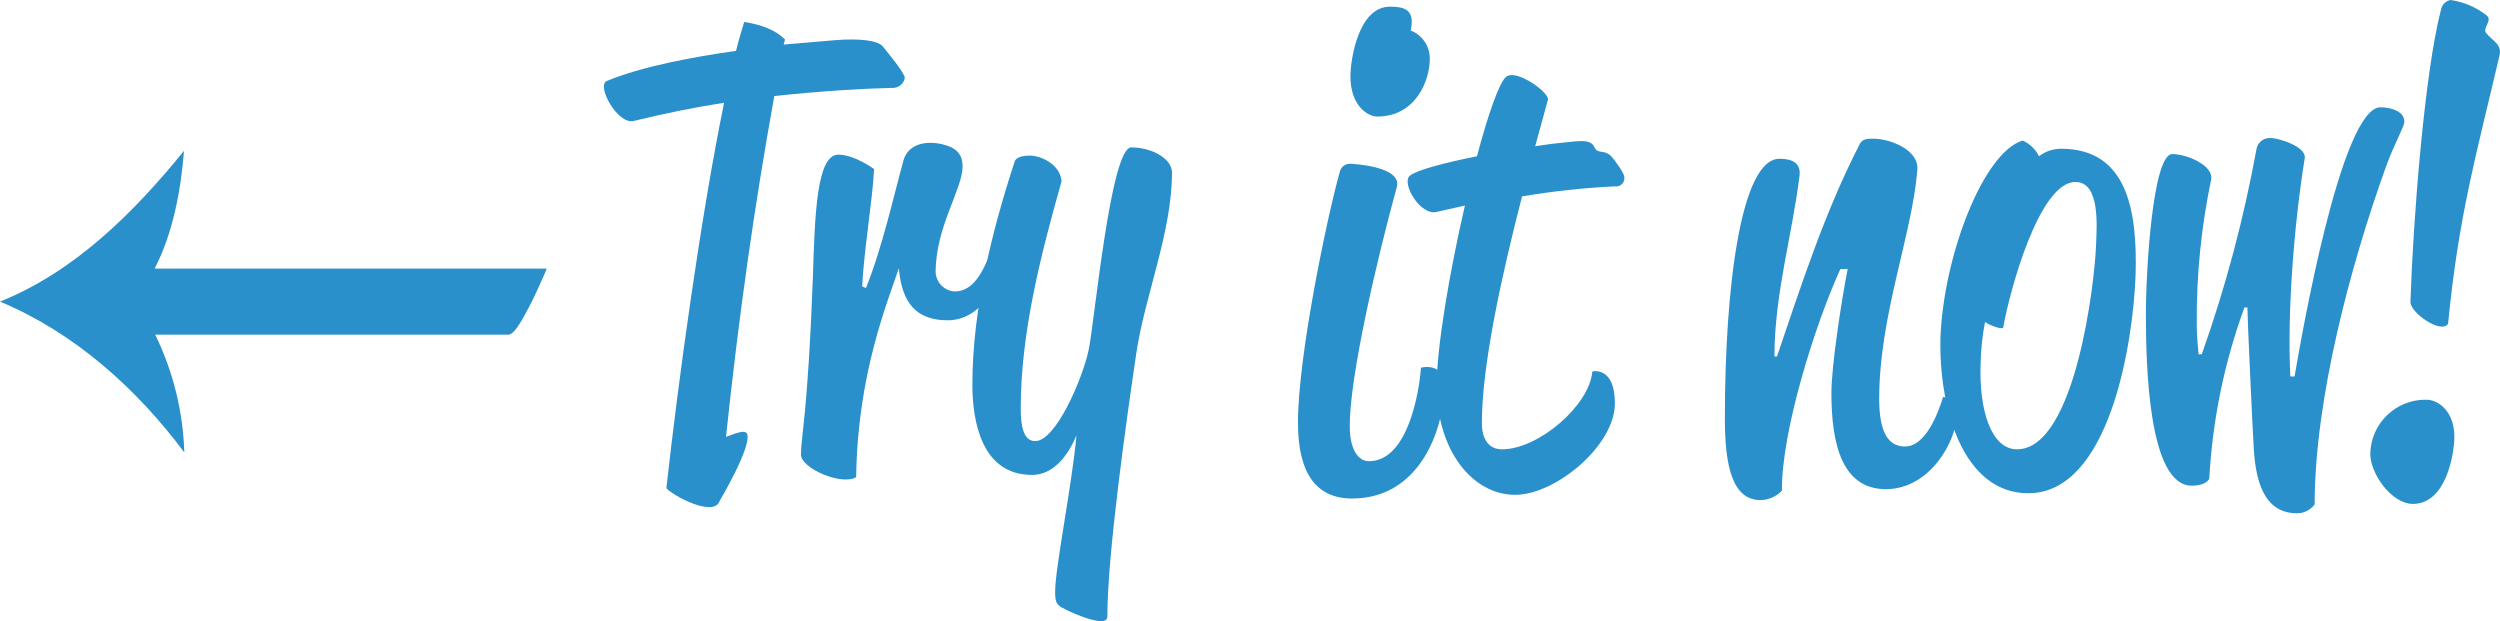
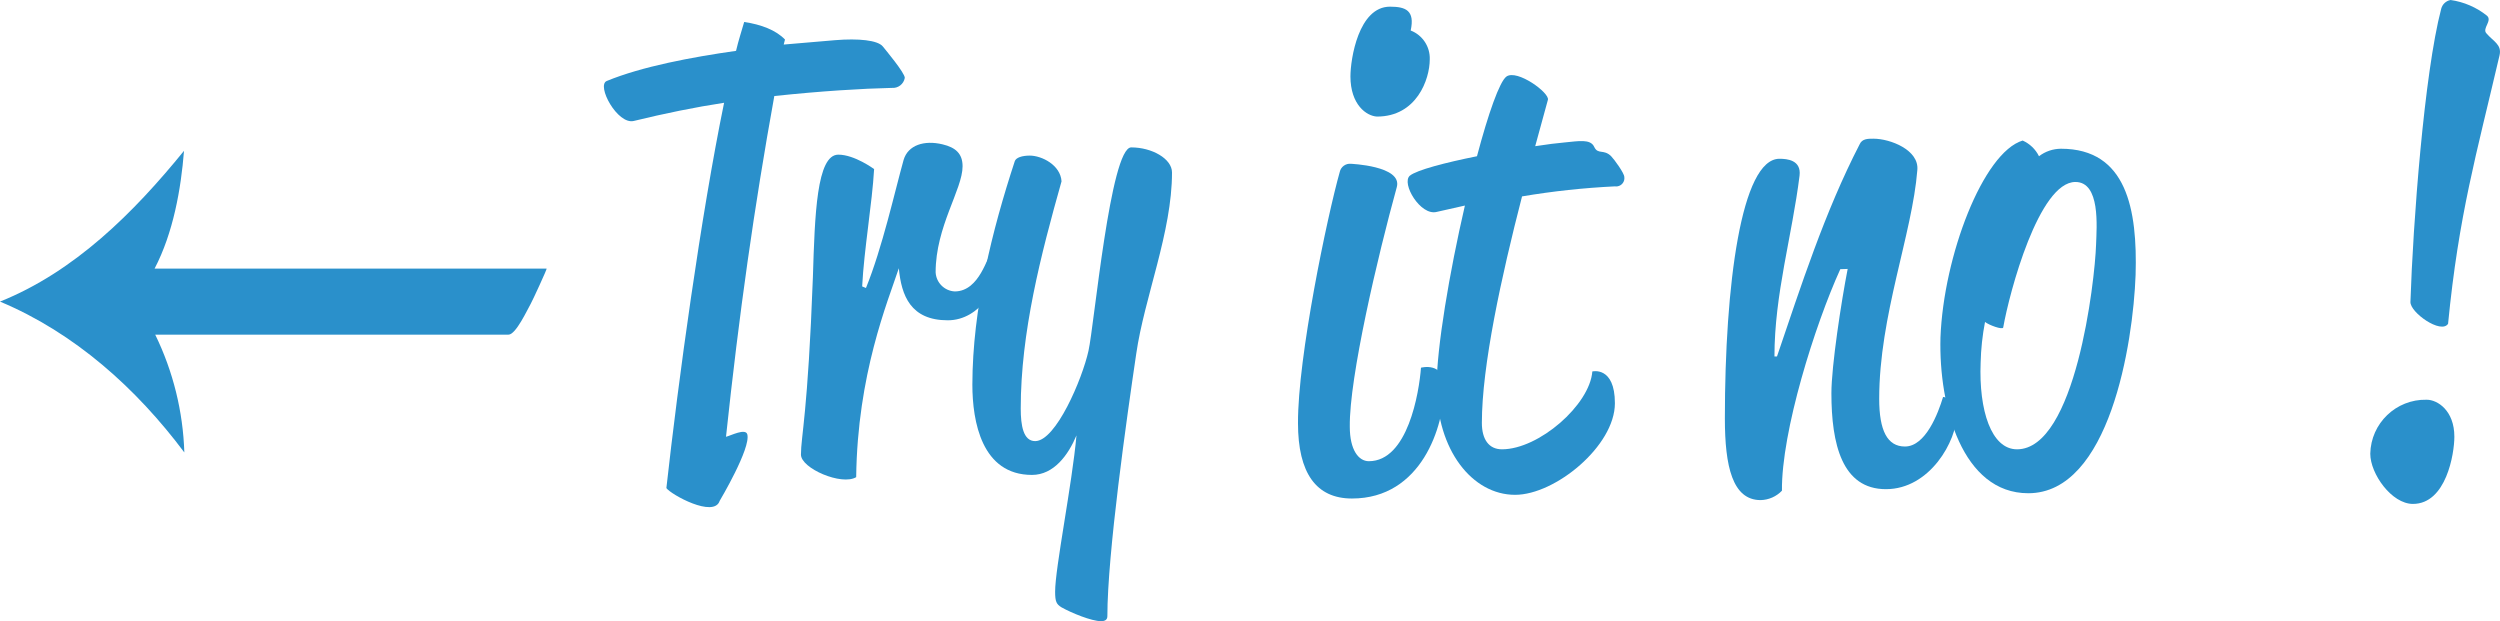
<svg xmlns="http://www.w3.org/2000/svg" viewBox="0 0 393.32 97.73">
  <defs>
    <style>.f{fill:#2a90cb;}</style>
  </defs>
  <g id="a" />
  <g id="b">
    <g id="c">
      <g id="d">
        <g id="e">
          <path class="f" d="M95.46,12.74c5.54-2.28,13.33-3.74,20.34-4.74,.39-1.68,.89-3.16,1.28-4.54,2.67,.39,5,1.28,6.42,2.76l-.2,.79,8.1-.69c3.65-.3,6.71,0,7.5,1,.39,.49,3.45,4.14,3.45,4.93-.17,.99-1.07,1.67-2.07,1.58-4.54,.1-11.06,.49-18.46,1.28-3.16,17.48-5.53,34.16-7.6,53.61,.79-.2,3.06-1.38,3.35-.39,.6,2.17-4.34,10.46-4.34,10.46-.89,2.77-7.7-1-8.39-2,1.87-16.88,5.43-42.85,9.08-60.62-4.54,.69-9.38,1.68-14.21,2.86-2.57,.62-5.93-5.6-4.25-6.29Z" />
          <path class="f" d="M136.24,45.31c2.57-6.31,4.54-15.2,5.92-20.14,.69-2.36,3.26-3.15,6.13-2.46,2.07,.49,3.15,1.48,3.15,3.45,0,3.65-4.24,9.48-4.24,16.69,.09,1.62,1.38,2.91,3,3,4,0,5.13-5.83,5.73-5.83s1.58,.6,1.58,1.29c-.2,3.45-3.26,9.08-8.4,9.08-5.82,0-7.3-3.85-7.7-8.19-1.77,5.33-6.51,16.68-6.71,32.87-2.27,1.38-8.69-1.38-8.69-3.55,0-2.87,1.09-6.52,1.88-27.94,.3-9.78,.59-19.25,4-19.25,2.56,0,5.63,2.27,5.63,2.27-.3,5.33-1.58,12.63-1.88,18.46l.6,.25Z" />
          <path class="f" d="M159.65,25.37c.19-.59,1.18-.89,2.36-.89,1.88,0,4.84,1.48,5,4.05-3.26,11.55-6.42,23.79-6.42,35.74,0,2.67,.4,5.13,2.27,5.13,3.26,0,7.41-9.77,8.39-14.21,.89-3.95,3.46-32,6.72-32s6.42,1.78,6.42,3.95c0,9.38-4.35,19.65-5.63,28.53-1.48,10-4.54,31.49-4.54,41.27,0,.59-.4,.79-1,.79-1.48,0-4.64-1.29-6.22-2.18-.79-.49-1-.88-1-2.46,0-3.75,2.67-16.88,3.36-24.59-1.28,3.07-3.56,6.22-7,6.22-7.9,0-9.38-8.39-9.38-14.21,.02-11.94,3.11-24.28,6.67-35.14Z" />
          <path class="f" d="M210.78,27.05c.18-.82,.95-1.37,1.78-1.28-.2,0,8.09,.29,7.2,3.65-3,10.86-7.5,30-7.4,37.71,0,3.66,1.38,5.43,3,5.43,6.12,0,7.9-10.76,8.2-14.71,0,0,3.65-1,3.65,3,0,6.22-3.56,17.58-14.51,17.58-5.63,0-8.49-4-8.49-11.85-.04-10.41,4.6-32.52,6.57-39.53Zm1.68-15c0-2.76,1.28-11,6.22-11,2.47,0,3.95,.59,3.26,3.75,1.86,.72,3.07,2.54,3,4.54,0,3.16-2.08,9-8.3,9-1.64-.08-4.18-1.85-4.18-6.34v.05Z" />
          <path class="f" d="M221.81,27.64c1.08-.89,5.62-2.07,10.56-3.06,1.78-6.71,3.55-11.75,4.64-12.54,1.68-1.18,6.81,2.57,6.52,3.66l-2,7.3c1.88-.29,3.46-.49,4.64-.59,2.17-.2,4.05-.59,4.64,.69s1.48,.3,2.67,1.48c.49,.5,2.07,2.67,2.07,3.26,.11,.71-.38,1.37-1.09,1.48-.13,.02-.26,.02-.39,0-4.9,.24-9.78,.76-14.61,1.58-3.26,12.64-6.32,26.66-6.32,35.64,0,2.57,1.09,4.15,3.16,4.15,5.82,0,13.82-7,14.22-12.25,0,0,3.55-.88,3.55,5,0,6.71-9.38,14.41-15.7,14.41-6.71,0-12.34-7-12.34-17.17,0-5.93,2-17.78,4.44-28.34l-4.44,1c-2.55,.66-5.61-4.51-4.22-5.7Z" />
          <path class="f" d="M289.53,42.35c-4,8.79-9.28,25.57-9.18,34.85-.88,.92-2.08,1.45-3.35,1.48-4.44,0-5.63-5.33-5.63-12.83,0-21,2.57-40.87,8.59-40.87,1.19,0,3.46,.19,3.16,2.66-1.18,9.48-3.95,18.66-3.95,28.44h.4c3.75-11,7.5-22.71,13-33.37,.39-.89,1.28-.89,2.17-.89,2.66,0,7.21,1.78,6.91,4.93-.79,10.07-6,22.91-6,36,0,5,1.28,7.5,4.05,7.5,3.25,0,5.23-5.23,6-7.8,1.32,.17,2.28,1.34,2.17,2.67,0,4.24-4.25,11.84-11.16,11.84s-8.58-7.1-8.58-15.1c0-4.25,1.57-14.51,2.56-19.55l-1.16,.04Z" />
          <path class="f" d="M318.22,22.11c1.12,.5,2.03,1.37,2.57,2.47,.99-.76,2.2-1.17,3.45-1.18,10.37,0,12.05,9.57,11.75,19.84-.39,10.86-4.14,34.36-16.88,34.36-10.36,0-14.11-13.6-13.82-24.49,.49-12.83,6.71-29.11,12.93-31Zm-.89,48.58c9.19,0,12.25-26.36,12.44-32.19,.1-2.86,.69-9.87-3.25-9.87-5.73,0-10.37,17.28-11.36,22.9-.1,.4-2.27-.39-2.86-.88-.41,2.11-.64,4.26-.69,6.41-.3,7.51,1.68,13.63,5.72,13.63Z" />
-           <path class="f" d="M353.11,48.38c-3.17,8.66-5.03,17.74-5.53,26.95-.49,.89-1.87,1.08-2.76,1.08-6.82,0-7.21-18.95-7.21-27,0-7,1.09-25.17,4.15-25.17,2.27,0,6.51,1.77,6.12,4-1.57,7.48-2.33,15.11-2.27,22.76,0,1.88,.19,3.65,.29,4.74h.5c3.73-10.5,6.6-21.28,8.6-32.24,.16-1.1,1.16-1.88,2.27-1.78,1.28,0,5.62,1.38,5.33,3.16-1.68,10.36-2.77,24.28-2.27,34.35h.67c1-5.82,7.3-42.35,13.52-42.35,1.39,0,3.75,.5,3.75,2.27,0,.79-1.58,3.46-2.86,7-5.63,15.6-11.25,36.73-11.25,53.21-.65,.88-1.68,1.4-2.77,1.39-5.33,0-6.51-5.33-6.81-10.17-.2-3.36-1-20.44-1-22.21h-.47Z" />
          <path class="f" d="M381.8,62.89c1.67,0,4.34,1.68,4.34,5.82,0,2.67-1.28,10.57-6.52,10.57-3.35,0-6.71-4.74-6.71-7.9,.1-4.79,4.06-8.59,8.85-8.49h.04Zm2.27-61.51c.18-.71,.76-1.25,1.48-1.38,2.09,.3,4.07,1.15,5.72,2.47,.89,.79-.79,2-.1,2.76,1.09,1.29,2.47,1.78,2.08,3.46-3.66,15.69-6.42,25.07-8.1,42.25-1.08,1.68-6-1.78-5.92-3.45,.39-12.25,2.17-35.94,4.84-46.11h0Z" />
          <path class="f" d="M24.32,42.26c2.94-5.62,4.16-12.55,4.63-18.53C21.05,33.45,11.76,42.73,0,47.45c11.76,4.92,21.48,13.68,29,23.73-.2-6.43-1.76-12.75-4.58-18.53h55.58c1.17,0,3-4,3.52-4.9,.24-.41,2.59-5.49,2.48-5.49H24.32Z" />
        </g>
      </g>
    </g>
  </g>
</svg>